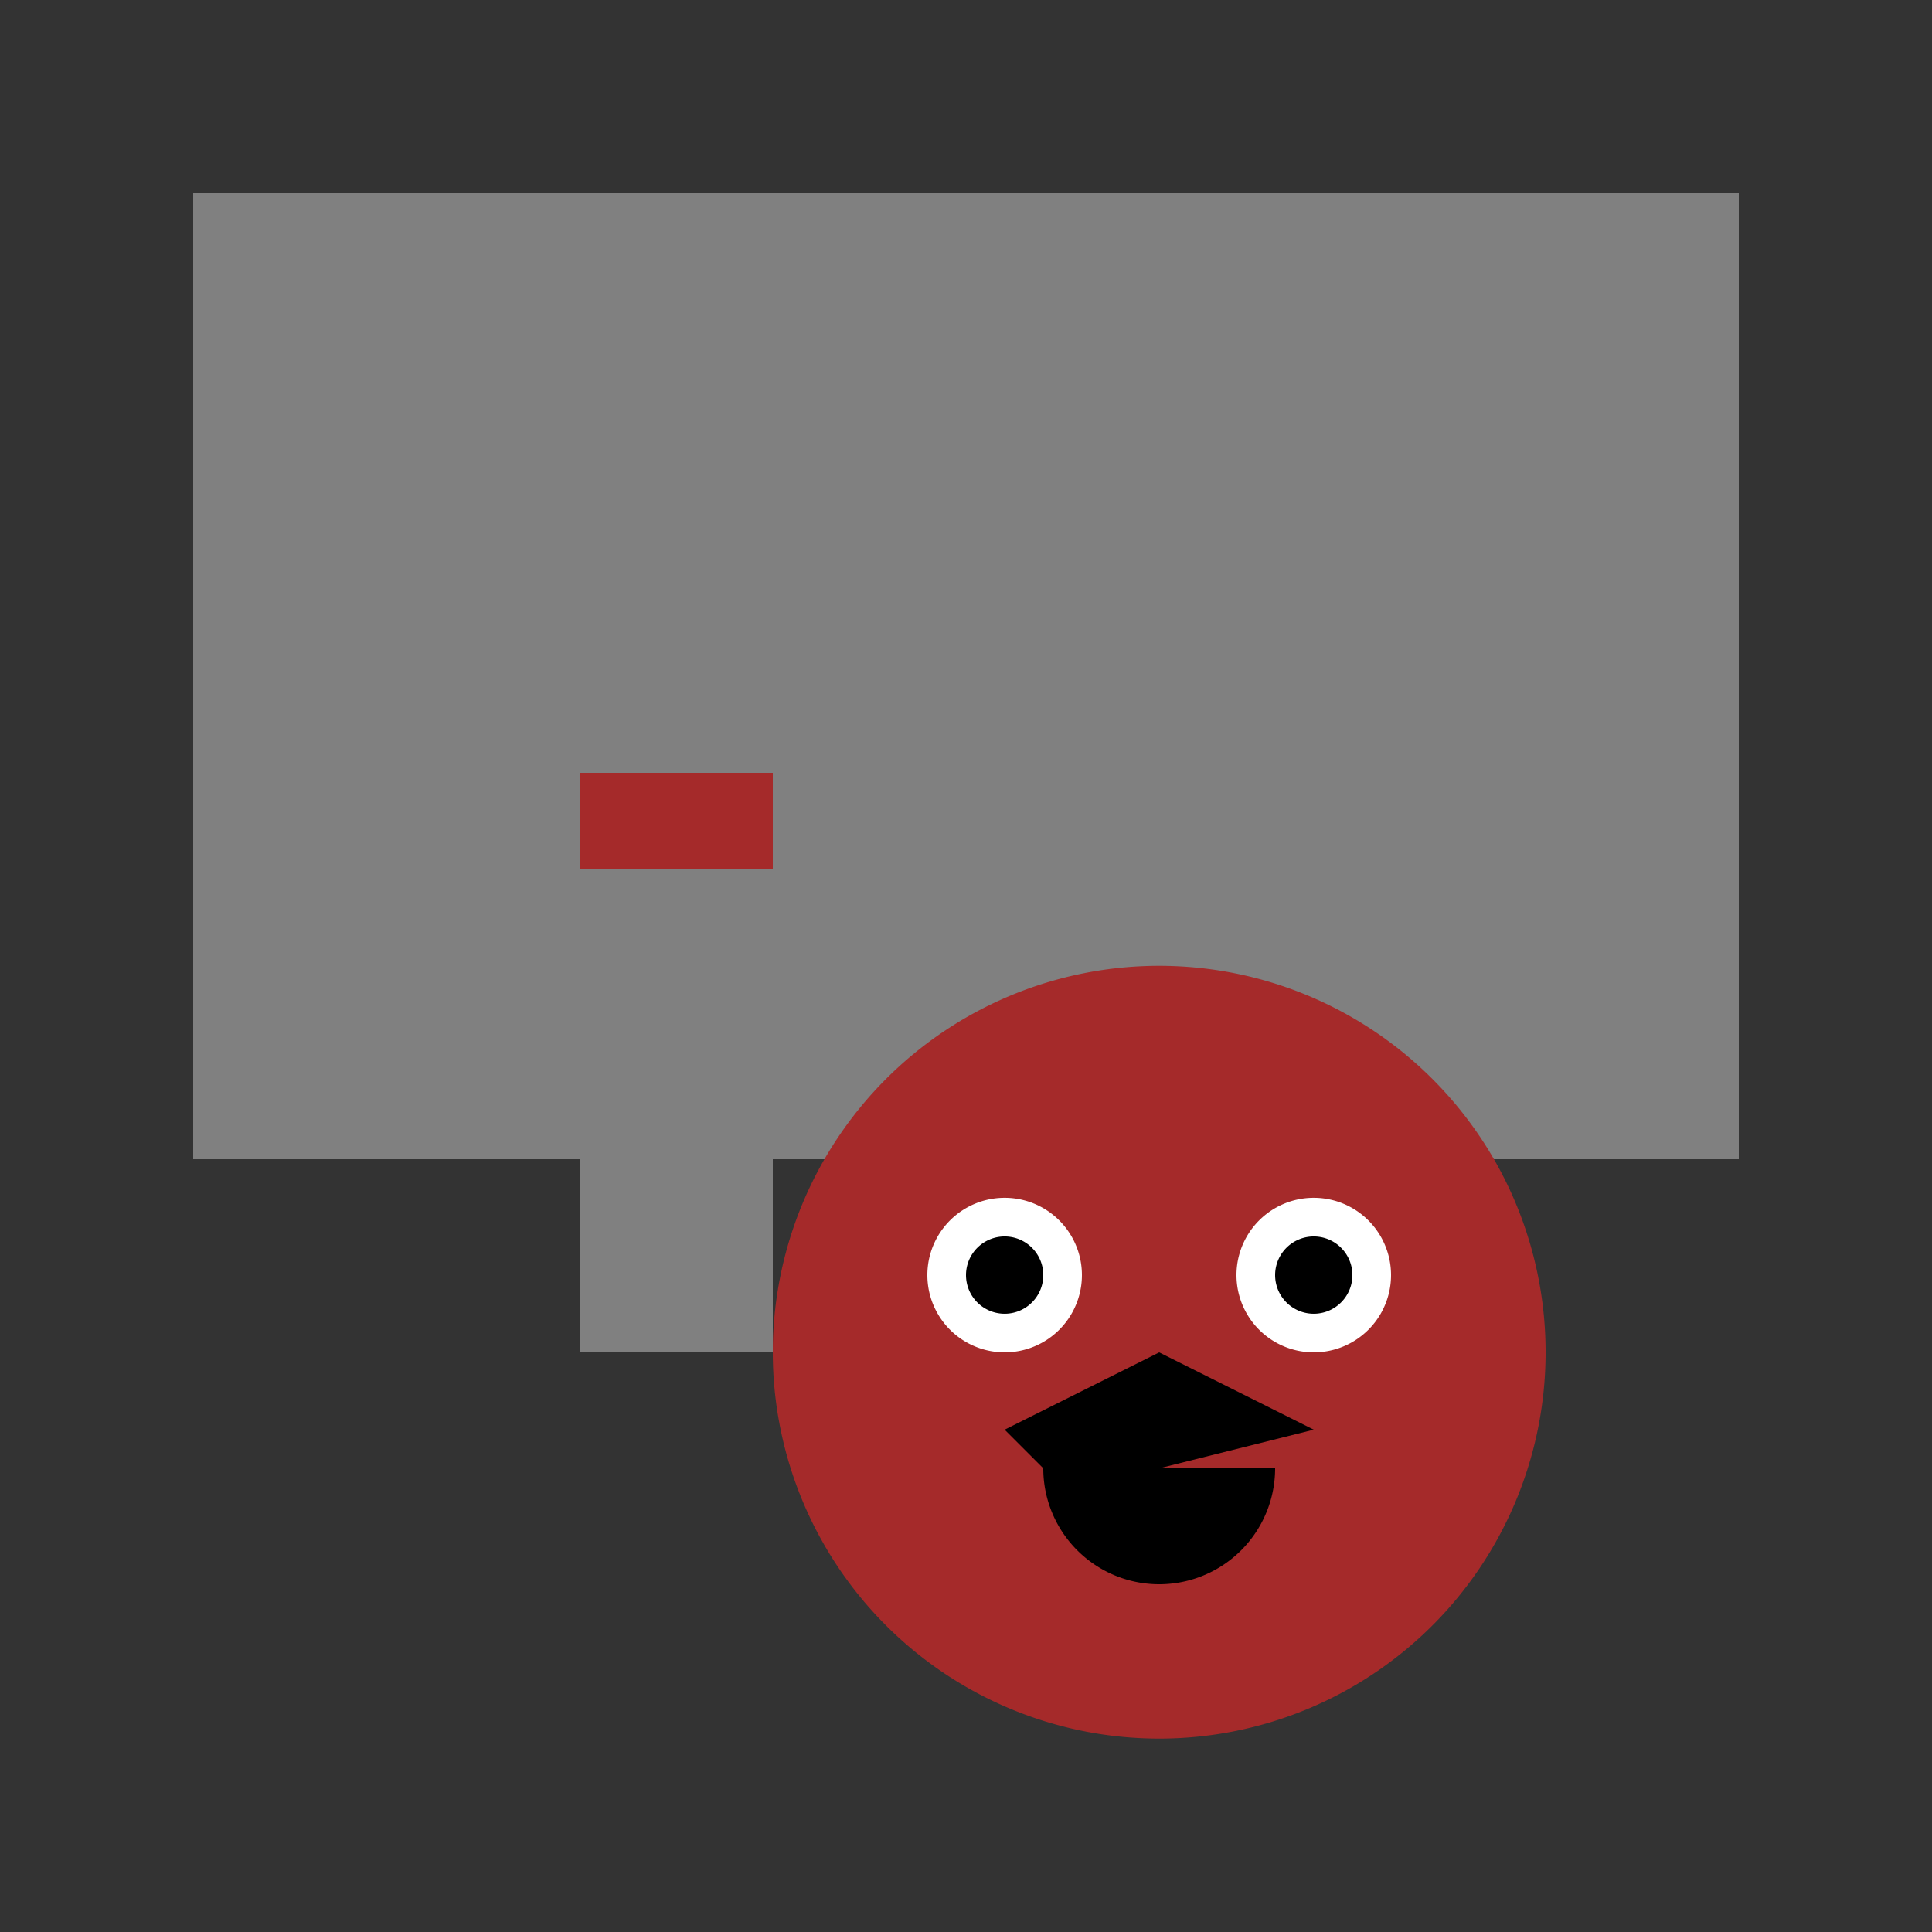
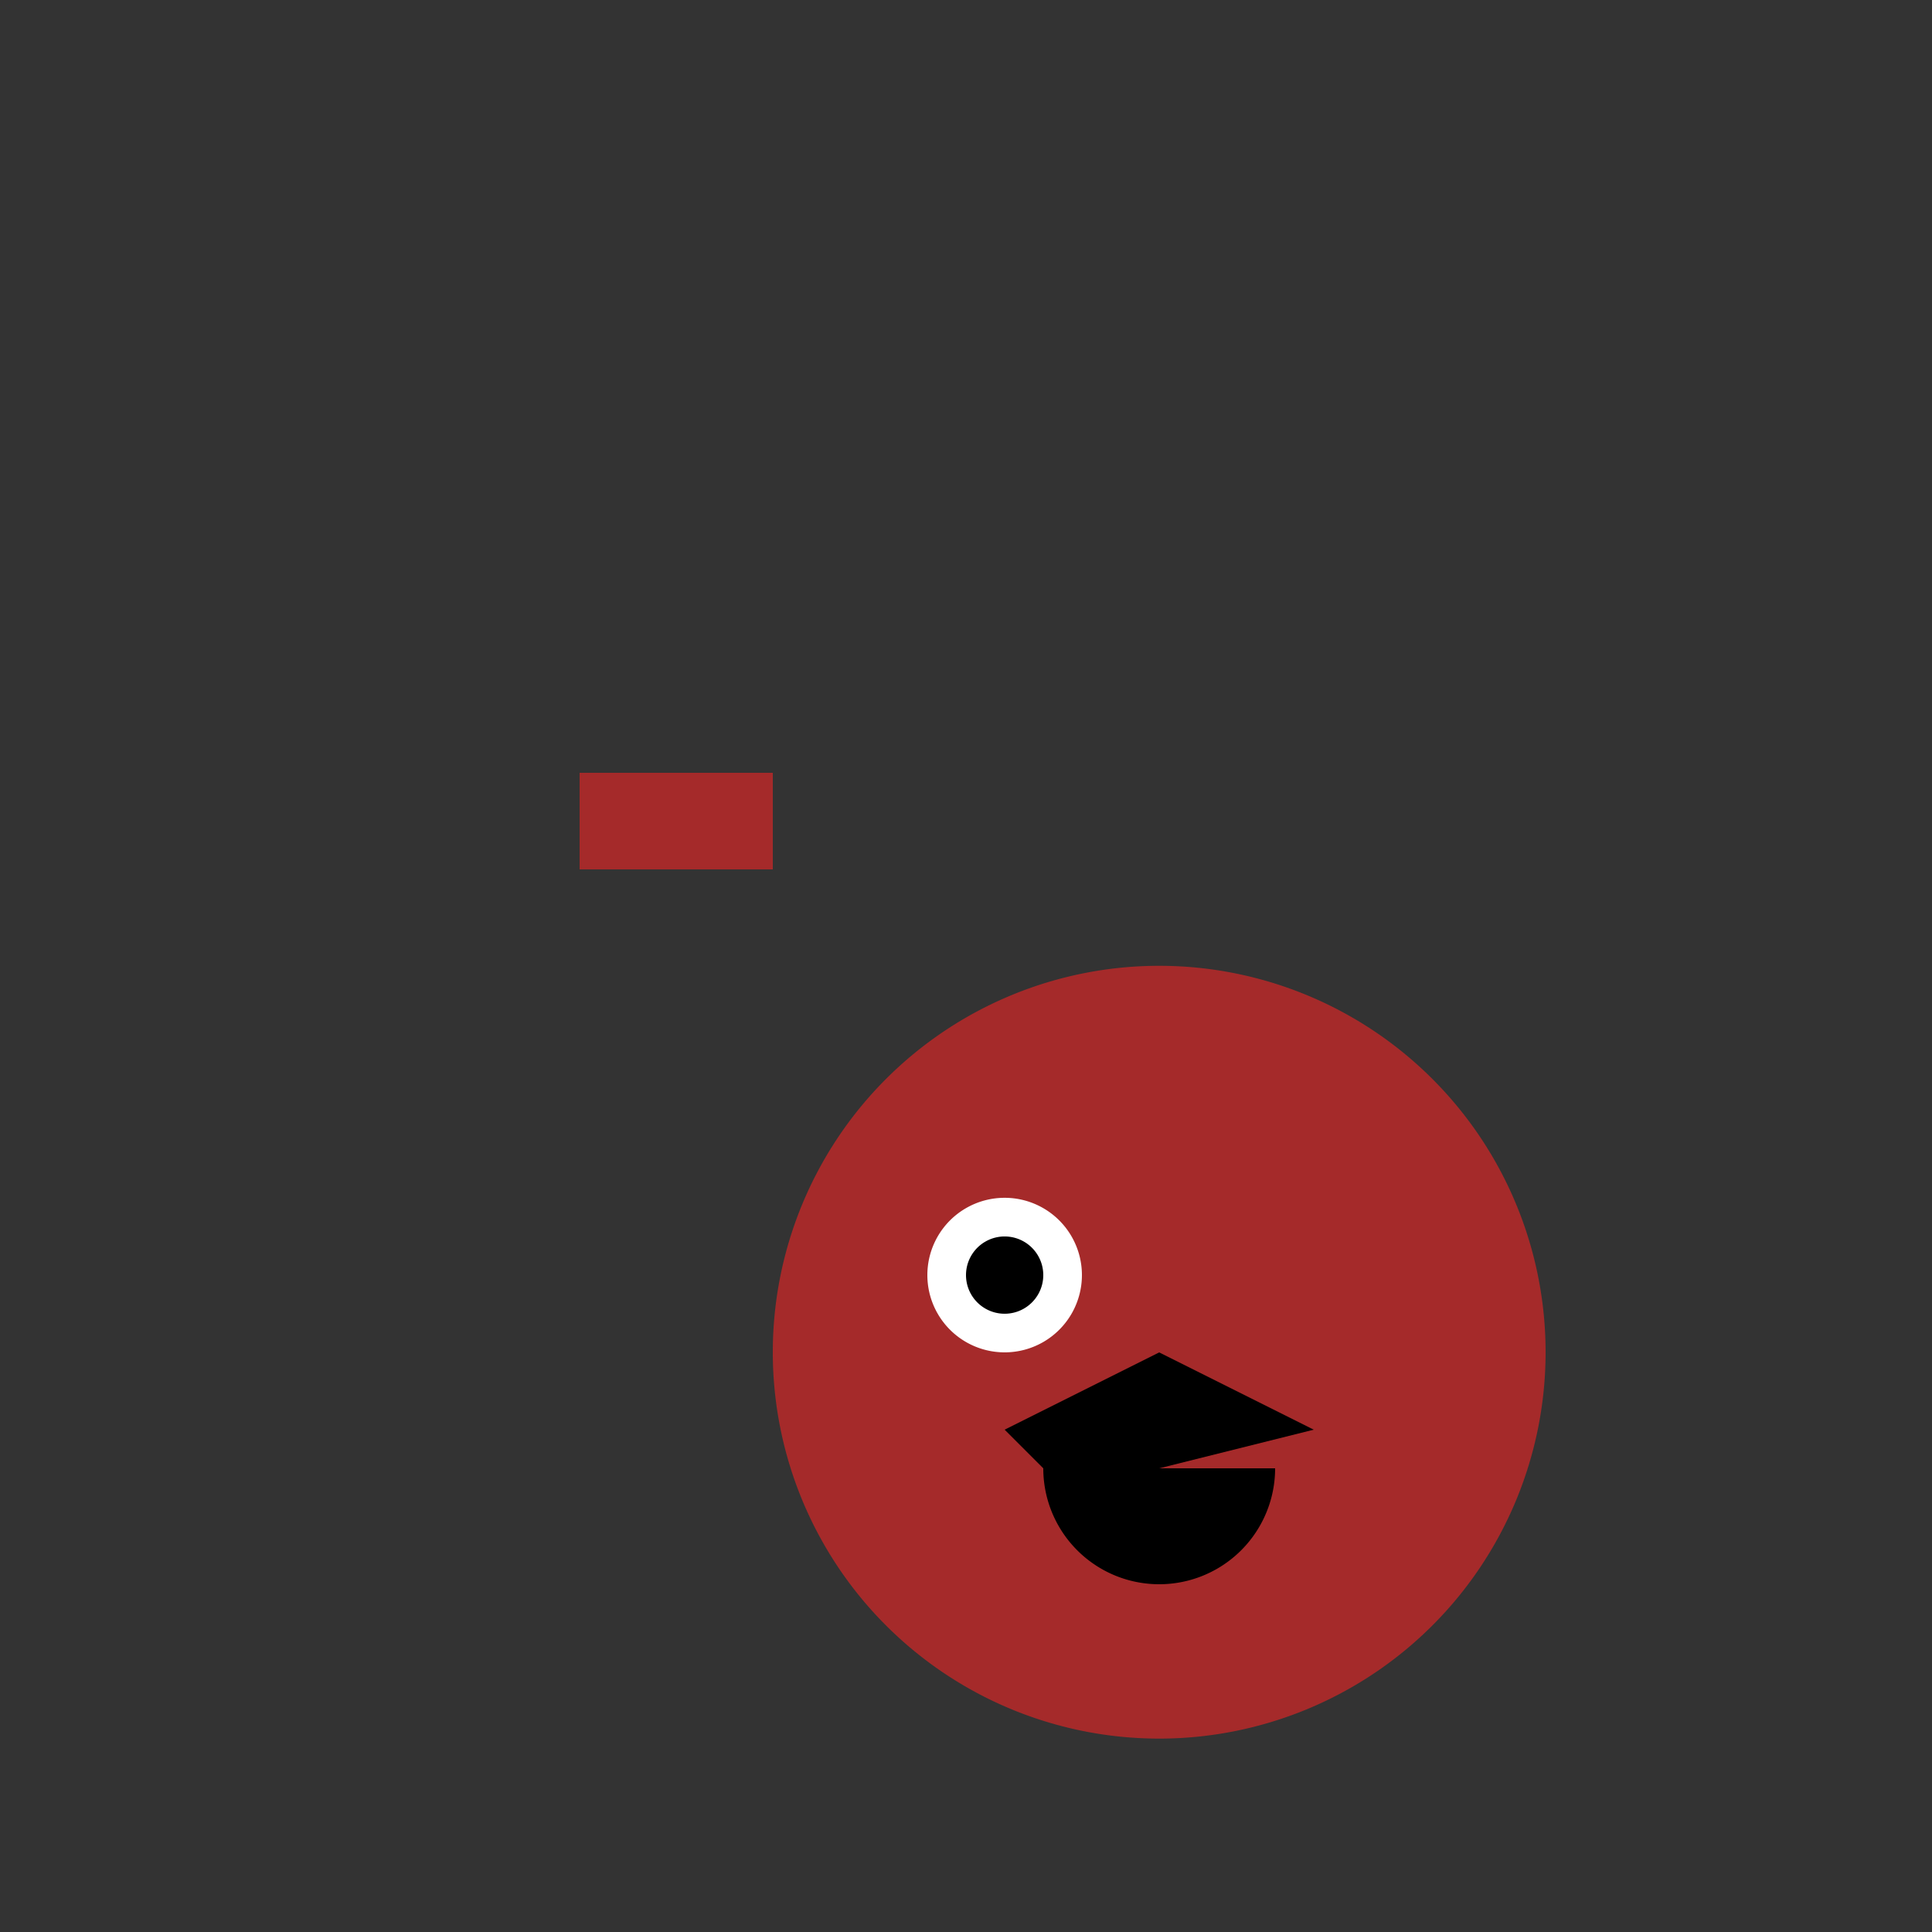
<svg xmlns="http://www.w3.org/2000/svg" width="500" height="500">
  <rect width="100%" height="100%" fill="#333333" stroke="none" />
  <defs />
  <g>
-     <rect fill="grey" stroke="none" x="50" y="50" width="400" height="250" />
    <path fill="brown" stroke="none" paint-order="stroke fill markers" d=" M 400 350 A 100 100 0 1 1 400 349.9" />
    <path fill="white" stroke="none" paint-order="stroke fill markers" d=" M 280 330 A 20 20 0 1 1 280 329.98" />
-     <path fill="white" stroke="none" paint-order="stroke fill markers" d=" M 360 330 A 20 20 0 1 1 360 329.98" />
    <path fill="black" stroke="none" paint-order="stroke fill markers" d=" M 270 330 A 10 10 0 1 1 270 329.99" />
-     <path fill="black" stroke="none" paint-order="stroke fill markers" d=" M 350 330 A 10 10 0 1 1 350 329.99" />
    <path fill="black" stroke="none" paint-order="stroke fill markers" d=" M 330 380 A 30 30 0 0 1 270 380 L 260 370 L 300 350 L 340 370 L 300 380" />
-     <rect fill="grey" stroke="none" x="150" y="200" width="50" height="150" />
    <path fill="brown" stroke="none" paint-order="stroke fill markers" d=" M 150 225 L 200 225 L 200 200 L 150 200 L 150 225" />
    <path fill="brown" stroke="none" paint-order="stroke fill markers" d=" M 200 200 A 25 25 0 0 1 150 200 L 150 200 L 200 200" />
  </g>
</svg>